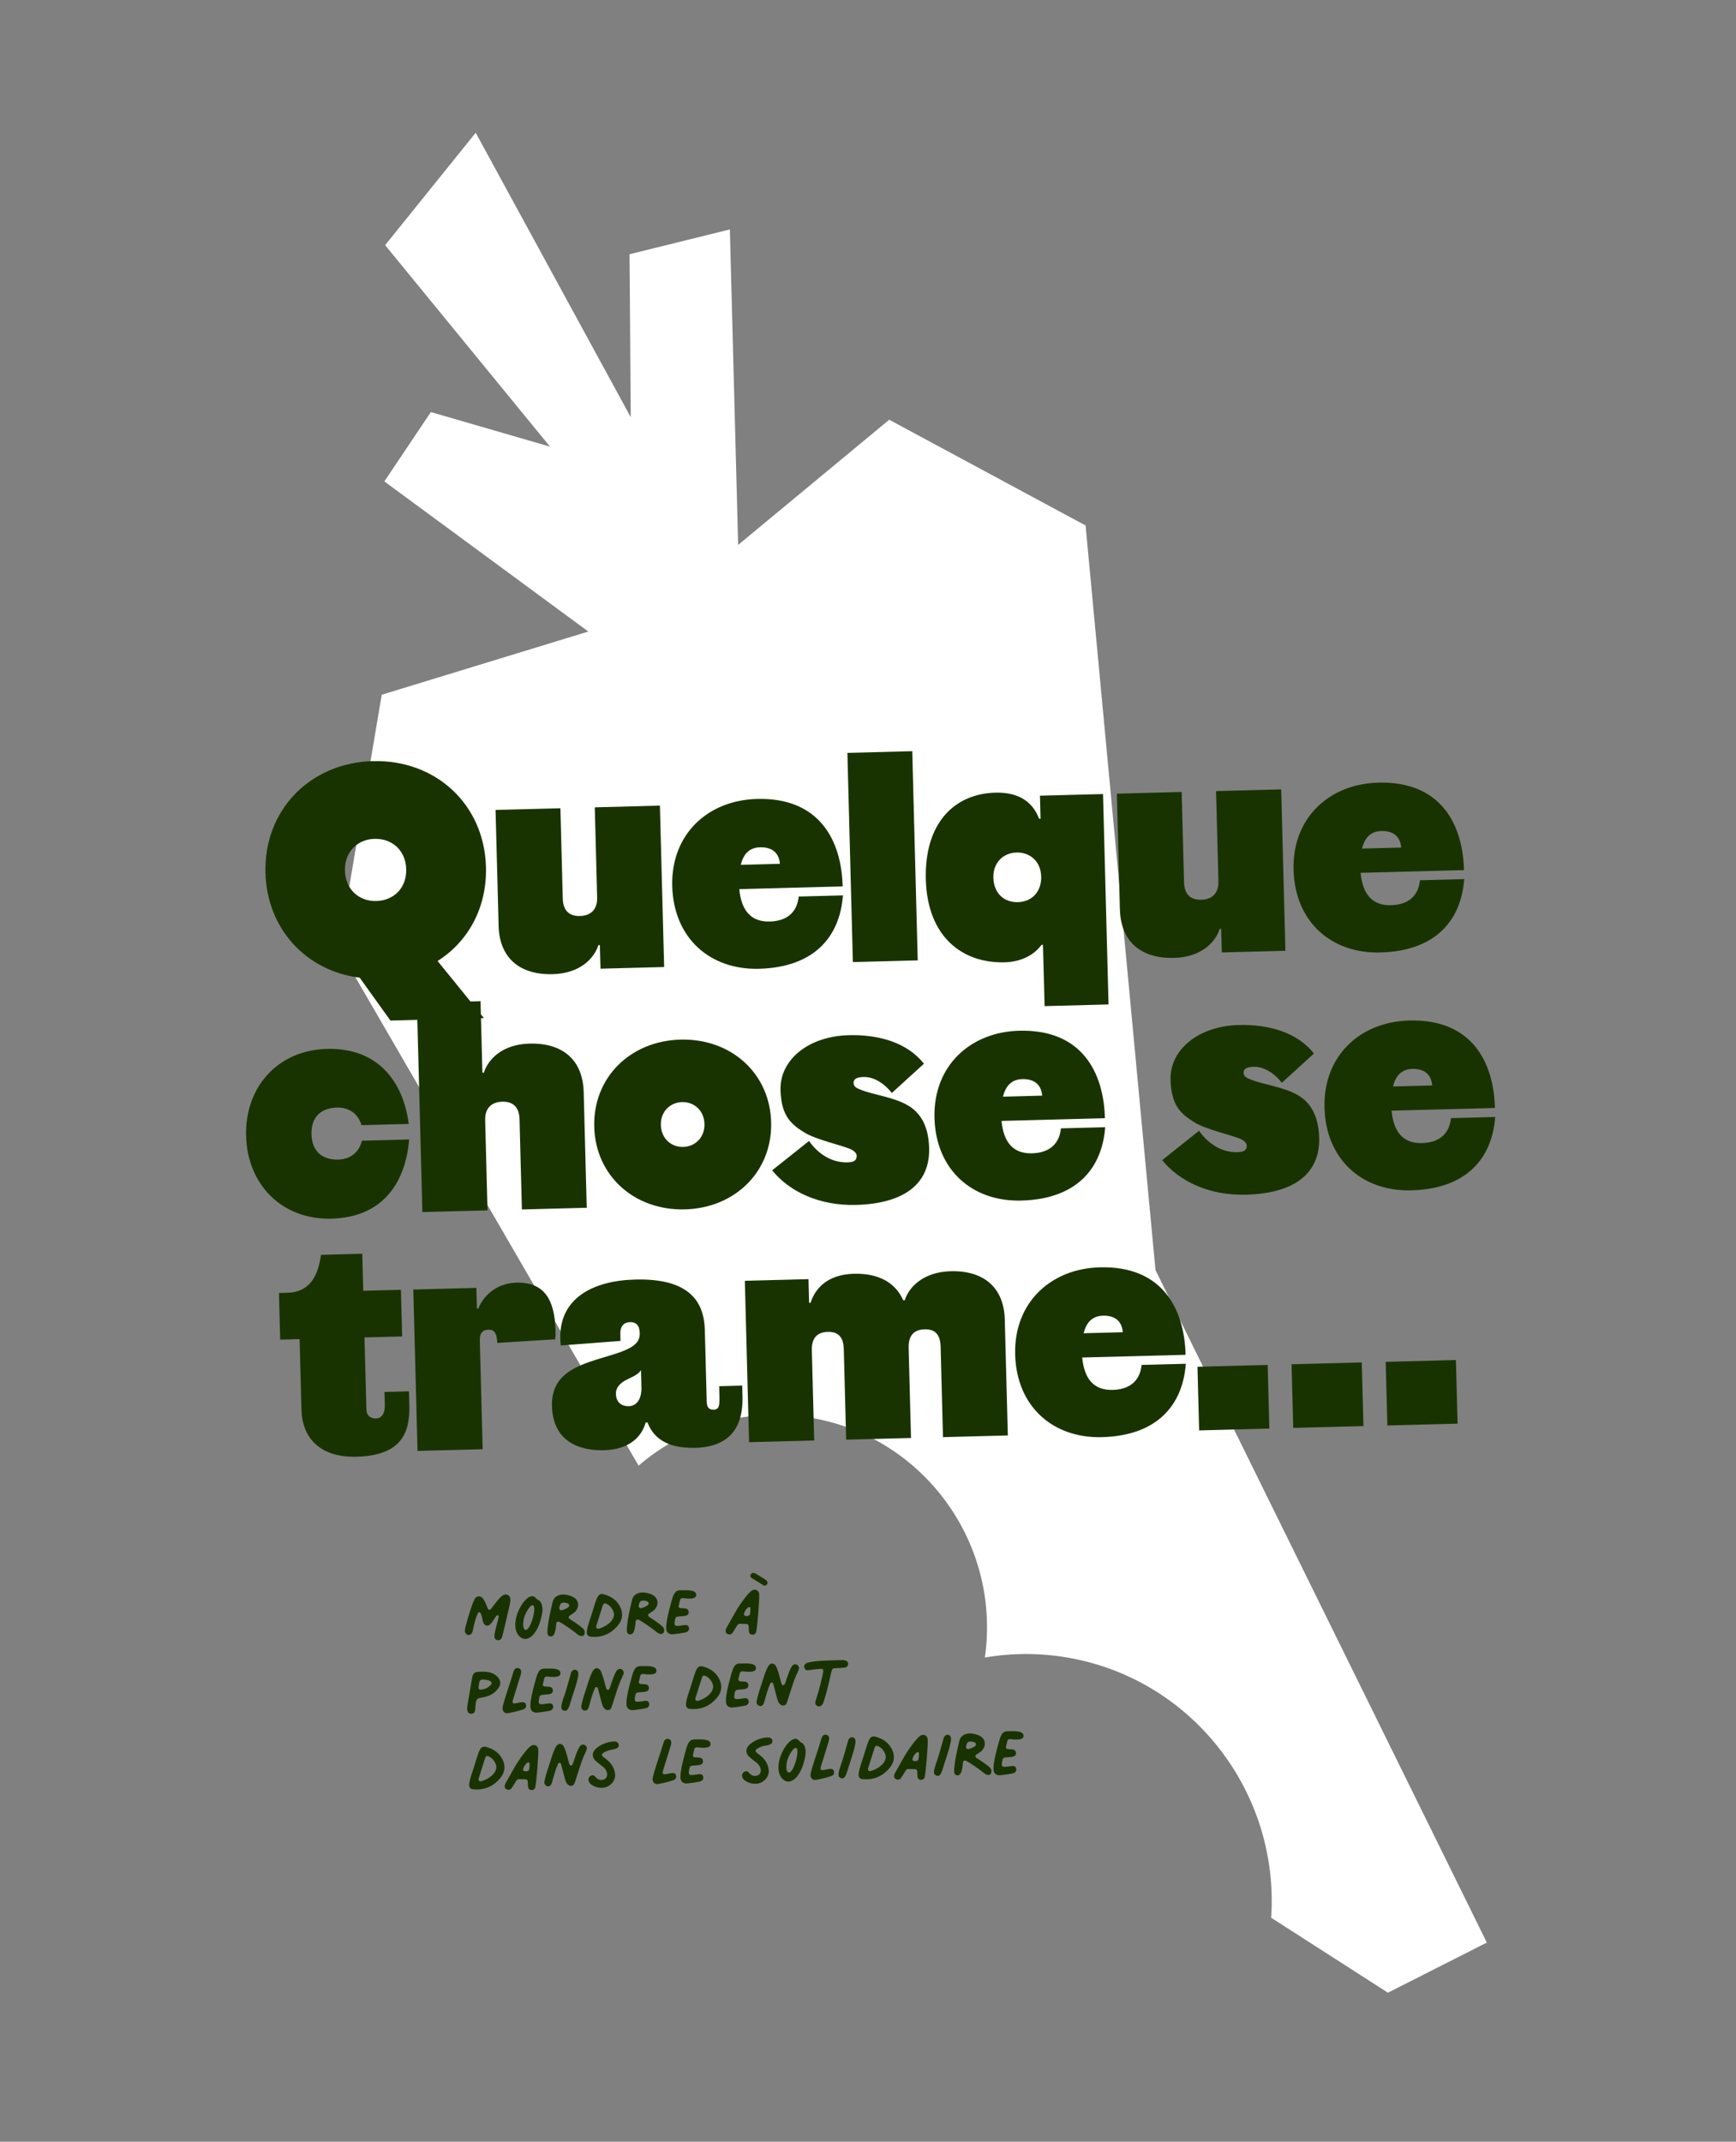
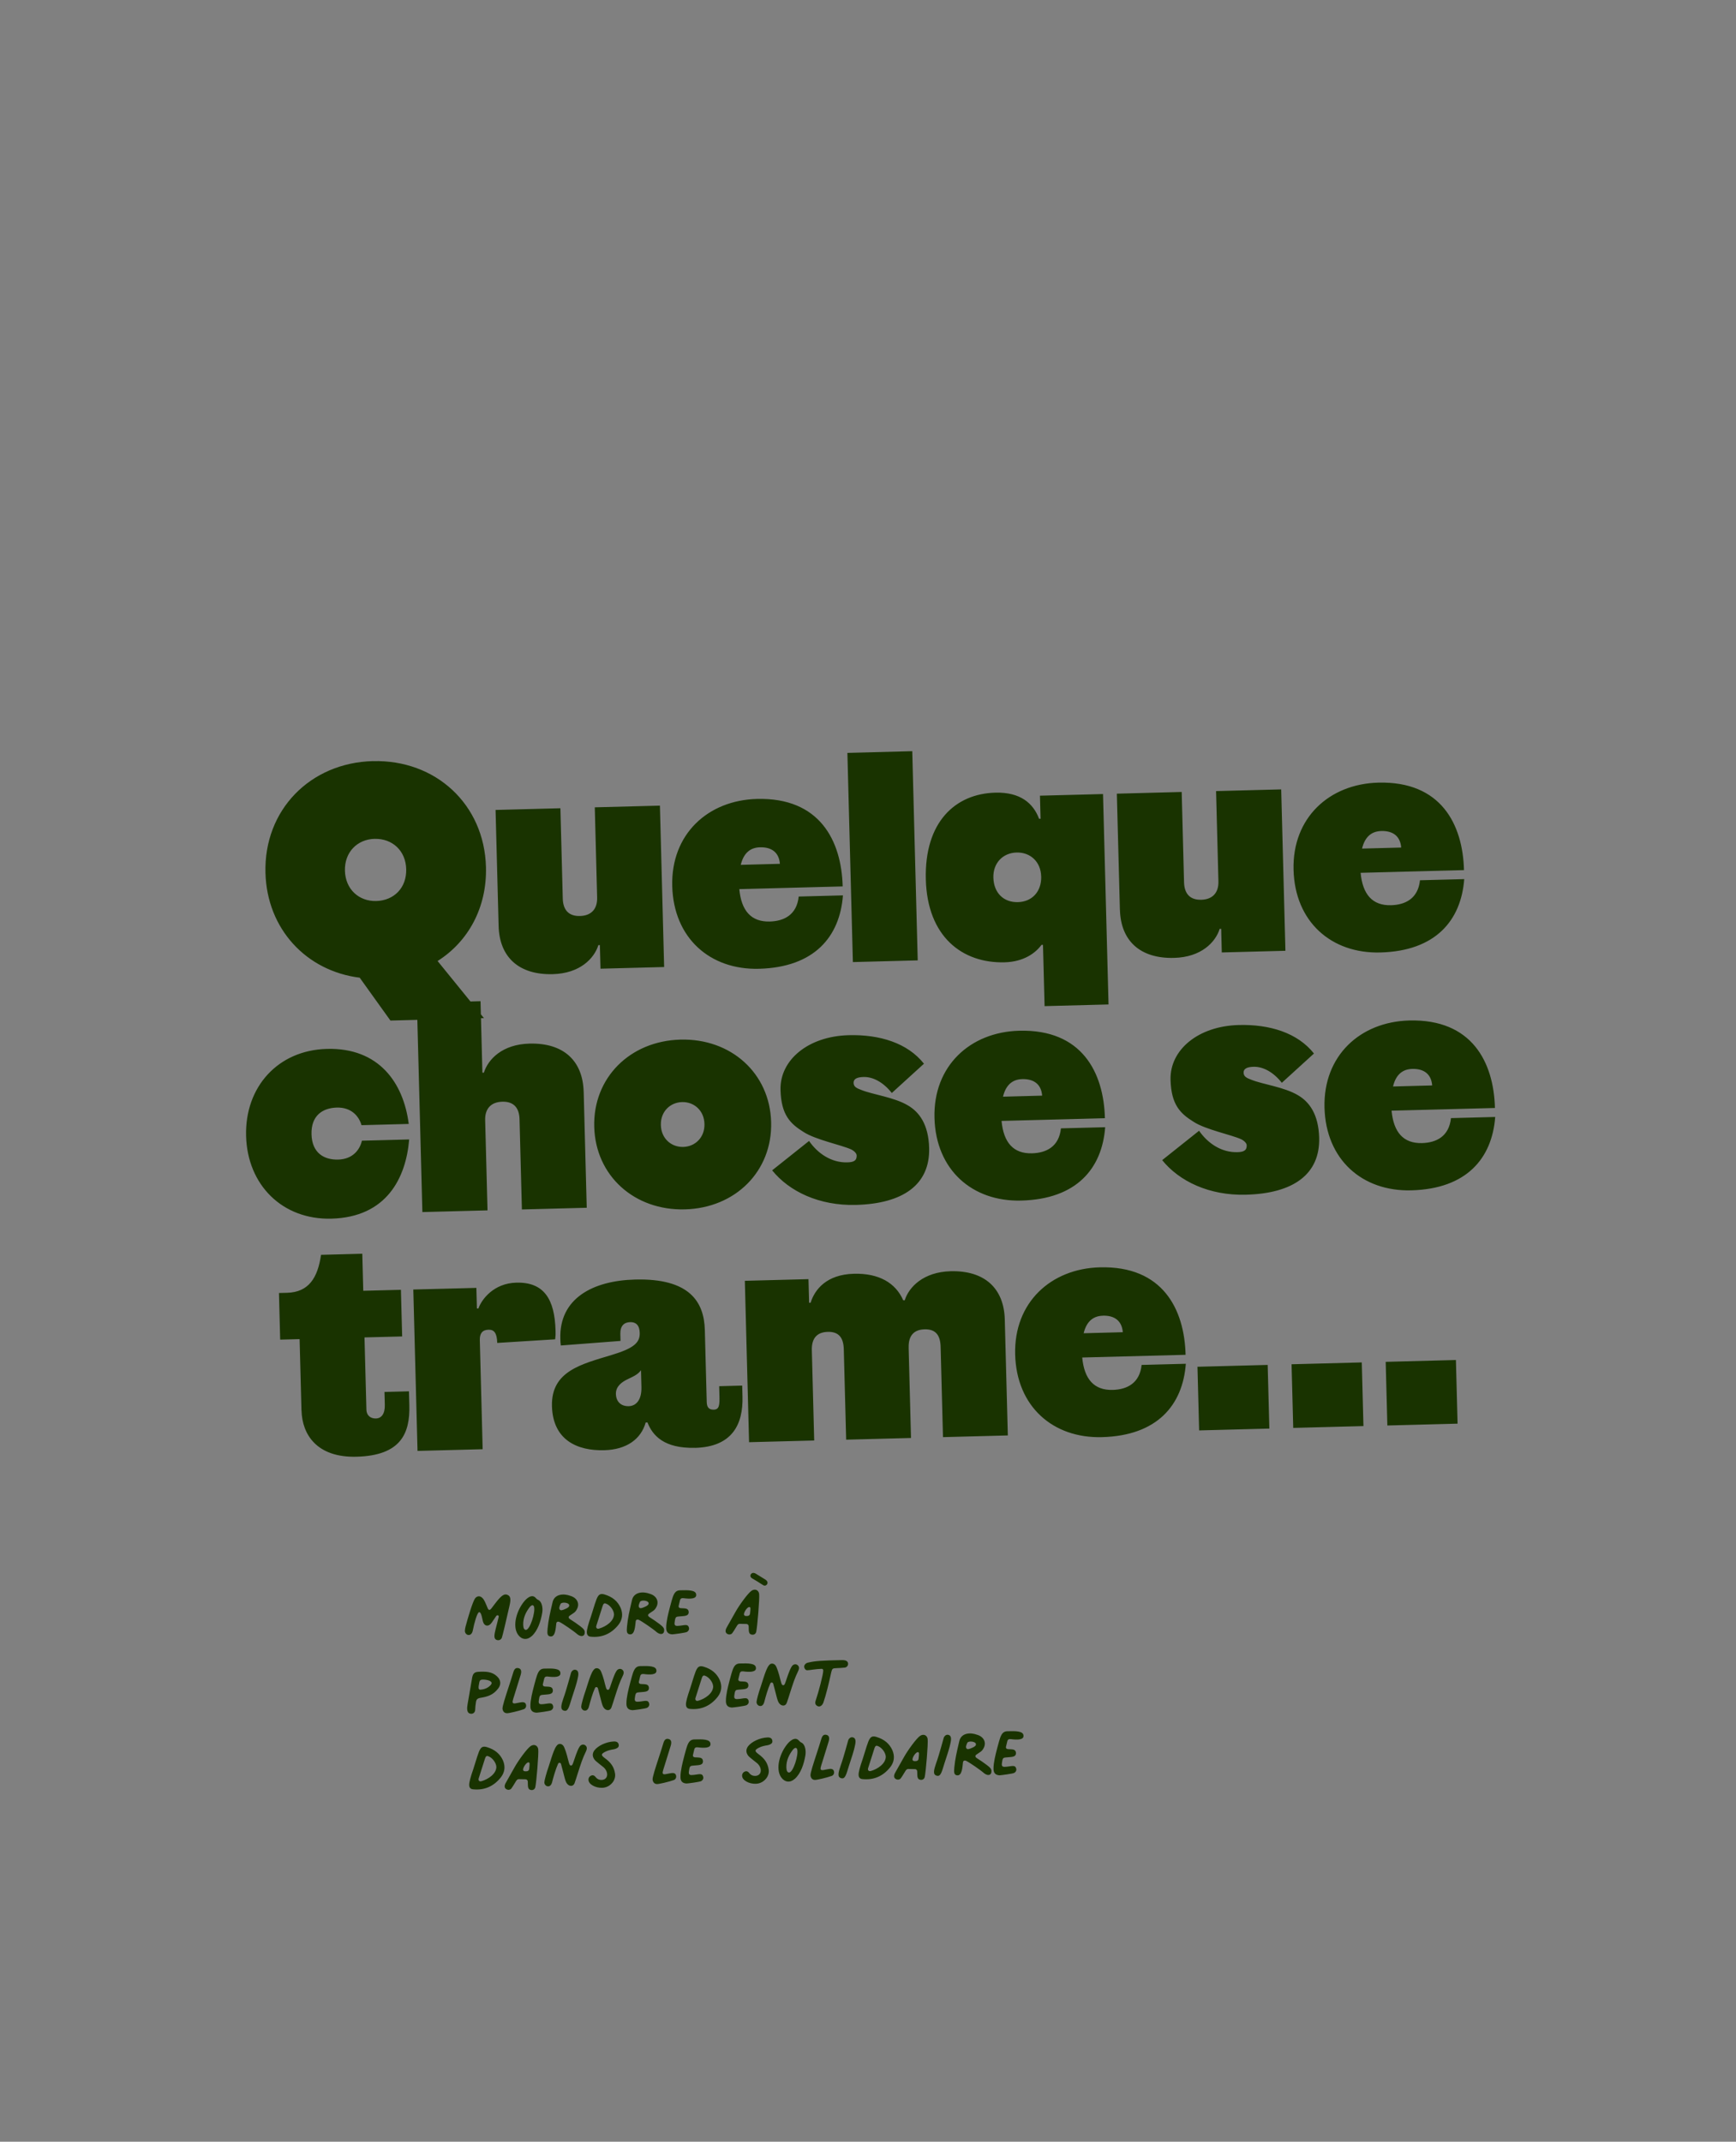
<svg xmlns="http://www.w3.org/2000/svg" version="1.1" viewBox="0 0 604 745">
  <rect x="0" y="0" width="604" height="745" fill="#808080" stroke="none" />
-   <path d="M402.03,441.82l-24.33-259.03-68.32-36.79-52.56,43.54-2.88-109.73-34.9,8.62.41,56.69-53.94-98.95-31.51,39.11,57.36,70.08-41.45-12.02-16.19,24.12,70.97,52.22-71.87,21.98-14.95,88.29,104.31,179.87c14.82-12.74,34.63-19.55,55.57-17.26,40.35,4.4,69.56,40.86,65.24,81.45-.1.86-.21,1.72-.33,2.56,9.82-1.68,20.08-1.68,30.44.32,42.87,8.26,72.09,47.46,69.17,90.19l40.63,26.08,34.41-17.44-115.27-233.89Z" fill="#fff" />
  <path d="M173.02,570.51c-.71-.17-.98-.6-1-1.38,0-1.26.73-3.42,1.49-6.7.13-.56-.54-.76-.86-.31-.36.49-1.6,2.48-1.93,2.75-.9.95-2.09.76-2.57-.49-.35-.77-.57-3.61-1.43-3.59-.7.02-1.78,4.04-2.2,6.28-.23,1.23-.88,1.8-1.73,1.64-.63-.17-1.1-.82-1.04-1.53.02-.48.12-.89.22-1.34.74-2.8,2.41-8.5,3.3-9.82.68-.91,1.75-1.01,2.55-.18.72.65,1.2,2.04,1.83,3.51.35.84.76.87,1.34.11l1.47-1.93c2.04-2.64,3.06-3.26,4.15-2.74,1.05.45,1.19,1.52.65,3.8-1.06,4.73-2.43,10.54-2.67,11.14-.32.64-.9.91-1.57.78ZM184.95,569.16c-1.59,1.45-3.49,1.2-4.72-.54-2.12-3.09-.41-8.65,2.36-11.83.5-.57,1.08-1.03,1.67-1.34.95-.39,1.55-.26,2.2.46.3.36.57.54.91.68,1.16.6,1.55,2.66,1.3,4.3-.51,3.12-1.61,6.41-3.71,8.28ZM182.89,566.95c1.49.22,3.5-6.27,2.9-8.11-.28-.7-.83-.53-1.4.07-1.4,1.78-2.42,3.84-2.35,6.28.03,1.04.27,1.7.86,1.75ZM191.55,569.24c-1.34-.11-1.11-1.41-1.03-2.71.29-3.01.79-5.2,1.76-9.3.67-2.68,3.69-3.06,6.24-2.09,2.35.72,3.29,2.8,2.12,4.76-.56,1.05-1.15,1.21-2.35,2.06-.62.42-.57.87.07,1.29,1.2.75,2.37,1.57,3.51,2.42,1.28.97,1.63,1.47,1.58,2.22,0,1.33-1.25,1.62-2.54.62-1.33-1.19-5.21-3.82-6.26-4.31-.56-.24-1.04-.05-1.1.51-.21,1.74-.32,4.67-1.99,4.53ZM194.75,559.87c.31.44.93.27,1.96-.2.88-.36,1.42-.78,1.33-1.33-.17-.96-2.66-1.15-3.01-.4-.42.94-.59,1.5-.28,1.93ZM205.51,569.32c-.89-.09-1.31-.6-1.34-1.52-.02-.85.45-2.71,1.45-5.55.31-1.01.89-2.8,1.33-4.26.89-2.65,1.3-3.99,3.39-3.35,2.76.82,4.58,2.36,5.6,4.67.87,2.09.62,4.05-.7,5.79-2.51,3.21-5.8,4.63-9.74,4.22ZM208.43,566.51c2.5-.73,5.15-2.61,5.2-4.95-.04-1.48-1.46-3.33-2.88-3.77-.56-.21-.85.13-1.09.88-.31.97-2.12,6.61-2.22,6.98-.09.71.32,1.03.98.86ZM219.18,568.52c-1.34-.11-1.11-1.42-1.03-2.71.29-3.01.79-5.2,1.76-9.3.67-2.68,3.69-3.06,6.24-2.09,2.35.71,3.29,2.8,2.12,4.76-.57,1.05-1.15,1.21-2.35,2.06-.62.42-.57.87.07,1.29,1.2.74,2.37,1.57,3.51,2.42,1.28.97,1.63,1.48,1.58,2.22,0,1.33-1.25,1.62-2.54.62-1.33-1.19-5.21-3.82-6.26-4.32-.56-.24-1.04-.05-1.1.51-.21,1.74-.32,4.67-1.99,4.53ZM222.38,559.15c.31.44.93.27,1.96-.2.88-.36,1.42-.78,1.33-1.33-.17-.96-2.66-1.15-3.01-.4-.42.94-.59,1.5-.28,1.93ZM233.88,568.51c-1.37-.08-2.05-.76-2.09-2.13-.03-1.26.19-2.48.42-3.71.29-1.53,1.54-6.26,1.88-7.16.62-1.76,1.34-2.37,2.79-2.33,2.48-.07,5.18-.1,5.33,1.41.3,1.7-2.33,1.62-4.37,1.34-.7-.06-1.11.07-1.27.81-.13.63-.3,1.19-.43,1.79-.14.45.1.81.62.87,1.59.11,2.66-.07,2.85,1.22.12,1.74-1.7,1.45-3.55,1.68-.74.06-.99.25-1.16.92-.1.45-.16.97-.22,1.45-.02.59.28.92.95.9,2.33-.06,3.71-.99,4.09.71.12.51-.16,1.08-.7,1.39-.58.31-4.64.82-5.12.84ZM266.1,551.56c-.15,0-.3-.03-.45-.1l-.94-.57c-.3-.18-.64-.43-.98-.64l-2.03-1.21c-.34-.21-.57-.47-.61-.8-.04-.29.06-.56.31-.82.22-.23.51-.31.81-.28.26.03.48.1.71.24l3.35,2.06c.3.18.49.39.65.65.23.36.13.85-.15,1.15-.18.19-.4.31-.66.31ZM261.67,568.63c-1.26-.15-1.14-1.23-1.18-2.82.02-.48-.28-.88-.76-.91l-2.37-.05c-.41.01-.66.2-.94.65-.67,1.13-1.53,2.52-1.82,2.79-.47.34-1.1.36-1.59.04-.71-.43-.77-1.24-.06-2.41l2.97-5.26c1.24-2.22,4.31-6.52,5.62-7.36,1.16-.73,2.36-.21,2.58,1.08.22,1.51-.65,11.79-1.02,13.28-.17.67-.75,1.06-1.42.96ZM259.98,562.12c.52-.01.92-.28.98-.84.21-1.86.2-2.15-.13-2.25-.75-.31-2.31,2.1-1.93,2.75.16.33.45.36,1.08.34ZM163.63,596.09c-1.38-.26-1.16-2.08-.91-3.49l1.58-9.15c.3-1.38.84-1.84,2.17-1.91,2.62-.14,4.74-.05,6.41,1.54,1.4,1.26,1.55,2.85.44,4.28-1.72,2.23-3.59,2.83-6.43,3.28-.74.17-1.1.51-1.26,1.22-.19,1.15-.28,2.04-.3,2.86-.01.96-.77,1.58-1.7,1.38ZM167.29,587.74c1.4-.11,2.57-.66,3.44-1.61,1.04-1.18-.68-1.83-2.57-1.89-.92-.01-1.25.18-1.41,1.07-.33,1.64-.45,2.6.54,2.43ZM176.43,595.94c-.89-.01-1.42-.52-1.59-1.47-.13-.81,1-4.17,2.2-7.87.51-1.57,1.03-3.14,1.51-4.74.37-1.34.91-1.8,1.81-1.6.93.2,1.21,1.01.77,2.42-.82,2.69-1.64,5.34-2.15,6.94-.58,1.83-.89,2.61-.37,2.86.26.14.85.05,2.14-.24,1.14-.25,2.1-.24,2.28.83.13.66-.23,1.3-.85,1.5-1.69.6-5.07,1.39-5.74,1.37ZM186.63,595.75c-1.37-.07-2.06-.76-2.09-2.13-.03-1.26.19-2.48.42-3.71.29-1.52,1.54-6.26,1.89-7.16.62-1.76,1.34-2.37,2.79-2.33,2.48-.07,5.18-.1,5.33,1.42.3,1.7-2.33,1.62-4.37,1.34-.7-.05-1.11.07-1.27.81-.13.63-.3,1.19-.44,1.79-.14.45.1.81.62.87,1.59.11,2.66-.07,2.84,1.22.12,1.74-1.7,1.45-3.55,1.68-.74.06-.99.25-1.16.92-.1.45-.16.97-.22,1.45-.02.59.28.92.95.9,2.33-.06,3.71-.99,4.09.71.12.52-.16,1.08-.7,1.39-.58.31-4.64.83-5.12.84ZM195.98,590.88c1.21-3.33,2.45-8.28,2.72-9.07.31-.71.93-1.1,1.53-.97.89.16,1.17.97.88,2.46-.49,2.57-1.39,4.92-2.17,7.42-.92,2.91-1.28,4.77-2.7,4.33-1.6-.37-.8-2.46-.26-4.18ZM203.29,595.02c-.6-.13-1.05-.68-1.07-1.38-.01-.52.76-3.42,1.49-5.44,1.27-3.88,2.27-7.87,3.79-7.91.48-.05.93.16,1.27.56.53.61,1.3,3.15,1.68,4.8l.37,1.36c.2.55.32.81.72.8.48-.01.65-.76,1.16-2.25.69-2.05,1.45-4.11,2.13-4.72.25-.19.51-.31.88-.32.56-.02,1.31.48,1.29,1.34,0,.26-.1.56-.24.89-1.33,2.77-1.71,4.04-3.04,8.18-.27.86-.58,1.87-.99,3.02-.21.56-.64.91-1.16.92-.52.01-1.04-.23-1.46-.78-.69-.91-.79-2.09-2.1-6.87-.2-.48-.79-.5-1-.05-.84,1.84-1.62,4.6-2.09,6.42-.27,1.04-.85,1.58-1.63,1.41ZM220.04,594.88c-1.37-.07-2.06-.76-2.09-2.13-.03-1.26.19-2.48.42-3.71.29-1.52,1.54-6.26,1.88-7.16.62-1.76,1.35-2.37,2.79-2.33,2.48-.06,5.18-.1,5.33,1.42.3,1.7-2.33,1.62-4.37,1.34-.7-.05-1.11.07-1.27.81-.13.63-.3,1.19-.43,1.79-.14.45.1.81.62.87,1.59.11,2.66-.07,2.85,1.22.12,1.74-1.7,1.45-3.55,1.68-.74.06-.99.25-1.16.92-.1.45-.16.97-.22,1.45-.02.59.28.92.95.9,2.33-.06,3.71-.99,4.09.71.12.52-.16,1.08-.7,1.39-.58.31-4.64.83-5.12.84ZM240,594.43c-.89-.09-1.31-.59-1.34-1.52-.02-.85.45-2.71,1.45-5.55.31-1.01.89-2.8,1.33-4.25.89-2.65,1.3-3.99,3.39-3.35,2.76.82,4.58,2.36,5.6,4.66.87,2.09.62,4.05-.7,5.79-2.51,3.21-5.8,4.63-9.73,4.22ZM242.93,591.61c2.5-.73,5.15-2.61,5.2-4.95-.04-1.48-1.46-3.33-2.88-3.77-.56-.21-.85.13-1.09.88-.31.97-2.12,6.61-2.22,6.98-.09.71.32,1.03.99.86ZM254.65,593.97c-1.37-.07-2.06-.76-2.09-2.13-.03-1.26.19-2.48.42-3.71.29-1.53,1.54-6.26,1.89-7.16.62-1.76,1.34-2.37,2.79-2.33,2.48-.07,5.18-.1,5.33,1.41.3,1.7-2.33,1.62-4.37,1.34-.71-.05-1.11.07-1.27.81-.13.63-.3,1.19-.43,1.79-.14.45.1.81.62.87,1.59.11,2.66-.07,2.84,1.22.12,1.74-1.7,1.45-3.55,1.68-.74.06-.99.25-1.16.92-.1.45-.16.97-.22,1.45-.02.59.28.92.95.9,2.33-.06,3.71-.99,4.09.71.12.52-.16,1.08-.7,1.39-.58.31-4.64.83-5.12.84ZM264.29,593.42c-.6-.13-1.05-.68-1.07-1.38-.01-.52.76-3.43,1.49-5.44,1.27-3.88,2.27-7.87,3.79-7.91.48-.05.93.16,1.27.56.53.61,1.3,3.15,1.68,4.8l.37,1.36c.2.55.32.81.72.8.48-.01.65-.76,1.16-2.25.69-2.05,1.45-4.11,2.13-4.72.25-.19.51-.31.88-.32.55-.01,1.31.48,1.29,1.34,0,.26-.1.56-.24.89-1.33,2.77-1.71,4.04-3.04,8.19-.27.86-.58,1.87-.99,3.02-.21.56-.64.91-1.16.92-.52.01-1.04-.23-1.46-.78-.69-.91-.79-2.09-2.1-6.87-.2-.48-.79-.5-1-.05-.84,1.84-1.62,4.59-2.09,6.42-.27,1.04-.85,1.58-1.63,1.41ZM284.42,593.45c-.79-.39-.95-1.05-.54-2.17.86-2.47,2.58-8.95,2.55-10.17,0-.33-.16-.62-.57-.61-2,.05-4.1.48-4.98.5-.44.01-.82-.27-1.02-.9-.28-.73.37-1.6,1.32-1.77,2.58-.59,4.5-.71,11.71-.86,1.44-.04,2.16.39,2.18,1.28.02.63-.45,1.23-1.15,1.32-.89.1-2.1.17-2.84.19-1.44.04-1.55.15-1.89,1.53-.79,3.65-1.76,7.71-2.72,10.47-.42,1.08-1.25,1.59-2.04,1.2ZM164.57,622.41c-.89-.09-1.31-.59-1.33-1.52-.02-.85.45-2.71,1.45-5.55.31-1.01.89-2.8,1.33-4.25.89-2.65,1.3-3.99,3.39-3.35,2.76.82,4.58,2.36,5.6,4.66.87,2.09.62,4.05-.7,5.79-2.51,3.21-5.8,4.63-9.74,4.22ZM167.5,619.6c2.5-.73,5.15-2.61,5.2-4.95-.04-1.48-1.46-3.33-2.88-3.77-.56-.21-.85.13-1.09.88-.31.97-2.12,6.61-2.22,6.98-.09.71.32,1.03.99.86ZM184.82,622.66c-1.26-.15-1.14-1.23-1.18-2.82.02-.48-.28-.88-.76-.91l-2.37-.05c-.41.01-.66.2-.95.65-.67,1.13-1.53,2.52-1.82,2.79-.47.35-1.1.36-1.59.04-.71-.43-.77-1.24-.06-2.4l2.97-5.26c1.24-2.22,4.31-6.52,5.62-7.36,1.17-.73,2.36-.21,2.58,1.08.22,1.51-.65,11.79-1.02,13.28-.17.67-.75,1.06-1.42.96ZM183.14,616.15c.52-.01.92-.28.98-.84.21-1.86.2-2.15-.13-2.25-.75-.31-2.31,2.1-1.93,2.75.16.33.45.36,1.08.34ZM190.46,621.36c-.6-.13-1.05-.68-1.07-1.38-.01-.52.76-3.42,1.49-5.44,1.27-3.88,2.27-7.87,3.79-7.91.48-.05.93.16,1.27.56.53.61,1.3,3.15,1.68,4.8l.37,1.36c.2.55.32.81.72.79.48-.01.65-.76,1.16-2.25.69-2.05,1.45-4.11,2.13-4.72.25-.19.51-.31.88-.32.56-.01,1.31.48,1.29,1.34,0,.26-.1.56-.24.9-1.33,2.77-1.71,4.04-3.04,8.18-.27.86-.58,1.87-.99,3.02-.21.56-.64.9-1.16.92-.52.01-1.04-.23-1.46-.78-.69-.91-.79-2.09-2.1-6.87-.2-.48-.79-.5-1-.05-.84,1.84-1.62,4.59-2.09,6.42-.27,1.04-.85,1.58-1.63,1.41ZM210.44,621.77c-2.24.5-5.12-.61-5.61-2.18-.24-.73.03-1.52.69-1.87.62-.35,1.18-.22,1.68.4.58.76,1.36,1.11,2.36,1.01,2.03-.24,2.26-2.65.52-4.31-.83-.72-2.79-2.11-3.26-2.77-.77-1.09-.76-2.09-.05-3.14,1.29-1.7,4.18-3.03,6.8-3.14,1-.03,1.56.33,1.69,1.07.17.81-.3,1.3-1.59,1.63-1.03.17-2.06.35-3.05.86-1.57.82-1.56,1.19-.24,2.19,2.26,1.61,3.3,3.24,3.62,5.49.28,2.14-1.33,4.25-3.58,4.76ZM228.65,620.59c-.89-.01-1.42-.52-1.59-1.48-.13-.81,1-4.17,2.2-7.87.51-1.57,1.03-3.14,1.5-4.74.37-1.34.91-1.8,1.81-1.6.93.2,1.21,1,.77,2.42-.82,2.69-1.64,5.34-2.15,6.94-.58,1.83-.89,2.61-.37,2.86.26.14.85.05,2.14-.24,1.14-.25,2.1-.24,2.28.83.13.66-.23,1.3-.85,1.5-1.69.6-5.07,1.39-5.74,1.37ZM238.85,620.39c-1.37-.08-2.06-.76-2.09-2.13-.03-1.26.19-2.48.42-3.71.29-1.53,1.54-6.26,1.88-7.16.62-1.76,1.35-2.37,2.79-2.33,2.48-.07,5.18-.1,5.33,1.41.3,1.69-2.33,1.61-4.37,1.34-.71-.06-1.11.07-1.27.81-.13.63-.3,1.19-.43,1.79-.14.45.1.81.62.87,1.59.11,2.66-.07,2.85,1.22.12,1.74-1.7,1.45-3.55,1.68-.74.06-.99.25-1.16.92-.1.45-.16.97-.22,1.45-.02.59.28.92.95.9,2.33-.06,3.71-.99,4.09.71.12.52-.16,1.08-.7,1.39-.58.31-4.64.83-5.12.84ZM263.89,620.37c-2.24.5-5.12-.61-5.61-2.18-.24-.73.04-1.52.69-1.87.62-.35,1.18-.22,1.68.4.58.76,1.36,1.11,2.36,1.01,2.03-.24,2.26-2.65.52-4.31-.83-.72-2.79-2.11-3.26-2.76-.77-1.09-.76-2.09-.05-3.15,1.29-1.7,4.18-3.03,6.8-3.14,1-.03,1.56.33,1.69,1.07.17.81-.3,1.3-1.59,1.63-1.03.17-2.06.35-3.05.86-1.57.82-1.56,1.19-.24,2.19,2.26,1.61,3.3,3.24,3.62,5.49.28,2.14-1.33,4.25-3.58,4.76ZM276.5,618.78c-1.59,1.45-3.48,1.2-4.71-.54-2.12-3.09-.41-8.65,2.36-11.83.5-.57,1.08-1.03,1.67-1.34.95-.4,1.55-.26,2.2.46.31.36.57.54.91.68,1.16.6,1.55,2.66,1.3,4.3-.51,3.12-1.61,6.41-3.71,8.28ZM274.45,616.57c1.49.22,3.5-6.27,2.9-8.11-.28-.7-.83-.53-1.4.07-1.4,1.78-2.42,3.84-2.35,6.28.03,1.03.27,1.7.86,1.75ZM283.59,619.15c-.89-.01-1.42-.52-1.59-1.48-.13-.81,1-4.17,2.2-7.87.51-1.57,1.03-3.14,1.5-4.74.37-1.34.92-1.8,1.81-1.6.93.2,1.21,1.01.77,2.42-.82,2.69-1.64,5.33-2.15,6.94-.58,1.83-.89,2.61-.37,2.86.26.14.85.05,2.14-.24,1.14-.25,2.1-.24,2.28.83.13.66-.23,1.3-.85,1.5-1.69.6-5.07,1.39-5.74,1.37ZM292.42,614.36c1.21-3.33,2.45-8.28,2.72-9.07.31-.71.93-1.1,1.53-.96.89.16,1.17.97.88,2.46-.49,2.57-1.39,4.92-2.17,7.42-.92,2.91-1.28,4.77-2.7,4.33-1.6-.36-.8-2.46-.26-4.17ZM300.06,618.86c-.89-.09-1.31-.6-1.33-1.52-.02-.85.45-2.71,1.45-5.55.31-1.01.89-2.8,1.33-4.26.89-2.65,1.3-3.99,3.39-3.35,2.76.82,4.58,2.36,5.6,4.67.87,2.09.62,4.05-.7,5.79-2.51,3.21-5.8,4.63-9.74,4.22ZM302.99,616.05c2.5-.73,5.15-2.61,5.2-4.95-.04-1.48-1.46-3.33-2.88-3.78-.56-.21-.85.13-1.09.88-.31.97-2.12,6.61-2.22,6.98-.09.71.32,1.03.98.86ZM320.31,619.11c-1.26-.15-1.14-1.23-1.18-2.82.02-.48-.28-.88-.76-.9l-2.37-.05c-.41.01-.66.2-.95.65-.67,1.13-1.53,2.52-1.82,2.79-.47.34-1.1.36-1.59.04-.71-.43-.77-1.24-.06-2.41l2.97-5.26c1.24-2.22,4.31-6.52,5.62-7.36,1.17-.73,2.36-.21,2.58,1.08.23,1.51-.65,11.79-1.02,13.28-.17.67-.75,1.06-1.42.96ZM318.62,612.6c.52-.01.92-.28.98-.84.21-1.86.2-2.15-.13-2.25-.75-.31-2.31,2.1-1.93,2.75.16.33.45.36,1.08.34ZM325.65,613.49c1.21-3.32,2.45-8.28,2.72-9.07.32-.71.93-1.1,1.53-.96.89.16,1.17.97.88,2.46-.49,2.57-1.39,4.92-2.17,7.42-.92,2.91-1.28,4.77-2.7,4.33-1.6-.36-.81-2.46-.26-4.18ZM333.06,617.56c-1.33-.11-1.11-1.42-1.03-2.71.29-3.01.79-5.2,1.76-9.3.67-2.68,3.69-3.06,6.24-2.09,2.35.72,3.29,2.8,2.12,4.76-.57,1.05-1.15,1.21-2.35,2.06-.62.42-.57.87.07,1.29,1.2.74,2.37,1.57,3.51,2.42,1.28.96,1.63,1.47,1.57,2.22,0,1.33-1.25,1.62-2.54.62-1.33-1.19-5.21-3.82-6.26-4.32-.56-.24-1.04-.05-1.1.51-.21,1.74-.32,4.67-1.99,4.53ZM336.26,608.18c.31.44.93.27,1.96-.2.88-.36,1.42-.78,1.33-1.33-.17-.96-2.66-1.15-3.01-.4-.42.94-.59,1.5-.28,1.93ZM347.76,617.54c-1.37-.08-2.05-.76-2.09-2.13-.03-1.26.19-2.48.42-3.71.29-1.53,1.54-6.26,1.88-7.16.62-1.76,1.35-2.37,2.79-2.33,2.48-.07,5.18-.1,5.33,1.41.3,1.7-2.33,1.61-4.37,1.34-.7-.06-1.11.07-1.27.81-.13.63-.3,1.19-.43,1.79-.14.45.1.81.61.87,1.59.11,2.66-.07,2.85,1.22.12,1.74-1.7,1.45-3.55,1.68-.74.06-.99.25-1.16.92-.1.45-.16.97-.22,1.45-.02.59.28.92.95.9,2.33-.06,3.71-.98,4.09.71.12.52-.16,1.08-.7,1.39-.58.31-4.64.82-5.12.84Z" fill="#193300" />
  <path d="M129.73,264.76c21.83-.57,38.78,15.01,39.35,36.84.37,14.14-6.19,25.96-16.83,32.69l16.13,19.86-32.54.85-10.69-14.91c-18.58-2.32-32.28-16.94-32.79-36.49-.57-21.83,15.54-38.27,37.37-38.85ZM130.33,291.79c-6.03.16-10.49,4.64-10.32,11.09.17,6.45,4.86,10.69,10.89,10.54,6.13-.16,10.6-4.54,10.43-11.09-.17-6.45-4.86-10.69-10.99-10.53ZM173.48,322.08l-1.06-40.34,22.56-.59.82,31.4c.1,3.95,2.04,6.19,5.99,6.08,3.95-.1,6.07-2.45,5.97-6.4l-.82-31.4,22.66-.59,1.47,56.14-22.14.58-.22-8.21h-.52c-1.44,4.63-6.4,9.86-15.86,10.11-11.85.31-18.57-5.96-18.85-16.78ZM277.89,311.86l15.39-.4c-1.08,14.39-9.96,25.02-29.19,25.53-17.05.45-29.72-10.67-30.2-28.76-.47-18.09,12.43-29.87,29.48-30.32,21.83-.57,29.41,14.52,29.82,30.43l-35.97.94c.72,7.57,4.15,11.44,10.6,11.27,4.99-.13,9.41-2.33,10.07-8.69ZM264.44,294.73c-3.22.08-5.67,1.81-6.71,6.11l13.62-.36c-.31-3.94-2.86-5.85-6.91-5.75ZM294.84,261.89l22.56-.59,1.9,72.77-22.56.59-1.91-72.77ZM349.51,334.74c-14.66.38-26.86-8.87-27.39-28.83-.52-19.96,10.25-29.82,24.18-30.18,8.73-.23,13.2,3.71,15.22,9.07h.52s-.21-8.02-.21-8.02l21.94-.57,1.92,73.19-22.25.58-.56-21.31h-.52c-2.01,2.77-6.09,5.9-12.85,6.07ZM362.25,304.86c-.13-5.09-3.76-8.43-8.54-8.31-4.78.12-8.23,3.65-8.09,8.74.14,5.3,3.56,8.65,8.55,8.52,4.89-.13,8.23-3.65,8.09-8.95ZM389.64,316.42l-1.06-40.34,22.56-.59.82,31.4c.1,3.95,2.03,6.19,5.99,6.09,3.95-.1,6.07-2.45,5.97-6.4l-.82-31.4,22.66-.59,1.47,56.14-22.14.58-.21-8.21h-.52c-1.44,4.63-6.4,9.86-15.86,10.1-11.85.31-18.57-5.96-18.85-16.78ZM494.05,306.2l15.39-.4c-1.08,14.38-9.96,25.02-29.19,25.52-17.05.45-29.72-10.67-30.19-28.76-.47-18.09,12.43-29.87,29.48-30.32,21.83-.57,29.41,14.52,29.82,30.43l-35.97.94c.72,7.58,4.15,11.44,10.59,11.27,4.99-.13,9.41-2.33,10.07-8.69ZM480.6,289.07c-3.22.08-5.67,1.81-6.71,6.11l13.62-.36c-.31-3.95-2.86-5.86-6.91-5.75ZM125.93,396.79l16.43-.43c-1.11,13.35-7.82,27.05-27.06,27.55-17.05.45-29.23-11.72-29.68-28.77-.45-17.05,11.08-29.84,28.13-30.28,18.09-.47,26.63,11.79,28.46,26.1l-16.43.43c-.92-3.2-3.6-6.25-8.59-6.12-4.89.13-8.98,2.73-8.81,9.28.17,6.55,4.4,8.94,9.28,8.81,4.99-.13,7.51-3.32,8.26-6.56ZM203.08,379.78l1.06,40.34-22.56.59-.82-31.4c-.1-3.95-2.04-6.19-5.99-6.08-3.95.1-6.07,2.45-5.97,6.4l.82,31.4-22.66.59-1.91-72.77,22.14-.58.65,24.85h.52c1.44-4.63,6.4-9.86,15.86-10.1,11.85-.31,18.57,5.96,18.85,16.78ZM206.75,391.96c-.45-17.05,12.43-29.87,30-30.33,17.57-.46,31.1,11.67,31.55,28.72.45,17.05-12.43,29.87-30,30.33-17.57.46-31.1-11.67-31.55-28.72ZM229.93,391.36c.12,4.68,3.63,7.71,7.79,7.6,4.16-.11,7.51-3.32,7.38-8-.12-4.68-3.63-7.71-7.79-7.6-4.16.11-7.51,3.32-7.38,8ZM321.46,370.02l-11.18,10.18c-2.8-3.57-6.39-5.66-9.82-5.57-2.39.06-3.52.72-3.48,2.07.04,1.35,1.09,1.84,2.66,2.43,4.1,1.66,11.41,2.51,16.27,5.4,3.91,2.29,7.14,6.57,7.36,14.79.33,12.68-8.96,19.38-25.49,19.81-12.79.33-23.22-4.7-29.13-12.03l12.84-10.22c3.03,4.39,7.79,7.6,13.3,7.45,2.08-.05,3.32-.5,3.27-2.38-.02-.73-.77-1.54-1.93-2.13-3.47-1.57-12.26-3.32-16.49-6.02-4.65-2.89-7.85-5.93-8.08-14.67-.27-10.4,9.6-18.67,23.74-19.04,10.71-.28,20.46,2.69,26.17,9.93ZM369.13,392.5l15.39-.4c-1.08,14.39-9.96,25.02-29.19,25.52-17.05.45-29.72-10.67-30.2-28.76-.47-18.09,12.43-29.87,29.48-30.32,21.83-.57,29.41,14.52,29.82,30.43l-35.97.94c.72,7.58,4.15,11.44,10.6,11.27,4.99-.13,9.41-2.33,10.07-8.69ZM355.68,375.37c-3.22.08-5.67,1.81-6.71,6.11l13.62-.36c-.31-3.95-2.86-5.85-6.91-5.75ZM457.16,366.47l-11.18,10.18c-2.8-3.57-6.39-5.66-9.82-5.57-2.39.06-3.52.72-3.48,2.07.04,1.35,1.09,1.84,2.66,2.43,4.1,1.66,11.41,2.51,16.27,5.4,3.91,2.29,7.14,6.58,7.36,14.79.33,12.68-8.96,19.38-25.49,19.81-12.79.34-23.22-4.7-29.13-12.03l12.84-10.22c3.03,4.39,7.79,7.6,13.3,7.45,2.08-.05,3.32-.5,3.27-2.37-.02-.73-.77-1.54-1.93-2.13-3.47-1.57-12.26-3.32-16.49-6.02-4.65-2.89-7.85-5.93-8.08-14.67-.27-10.4,9.6-18.67,23.74-19.04,10.71-.28,20.46,2.69,26.17,9.93ZM504.83,388.94l15.39-.4c-1.08,14.39-9.96,25.02-29.19,25.52-17.05.45-29.72-10.67-30.2-28.76-.47-18.09,12.43-29.87,29.48-30.32,21.83-.57,29.41,14.52,29.82,30.43l-35.97.94c.72,7.57,4.15,11.44,10.6,11.27,4.99-.13,9.41-2.33,10.07-8.69ZM491.38,371.82c-3.22.08-5.68,1.81-6.71,6.11l13.62-.36c-.31-3.94-2.86-5.85-6.91-5.75ZM104.89,490.66l-.65-24.85-6.76.18-.42-16.22,2.81-.07c7.59-.2,10.68-5.27,11.83-13.21l14.35-.38.34,12.89,13.1-.34.43,16.22-13.1.34.66,25.06c.06,2.29,1.64,3.18,3.31,3.14,1.87-.05,3.18-1.54,3.1-4.76l-.12-4.47,8.52-.22.13,4.89c.25,9.67-2.87,17.45-18.36,17.86-13.83.36-18.93-7.72-19.15-16.04ZM193.15,465.88l-20.15,1.26c-.09-3.43-1.06-4.65-3.03-4.6-2.18.06-3.09,1.33-3.03,3.62l.99,37.95-22.66.59-1.47-56.14,21.94-.57.19,7.17h.52c1.16-3.27,5.39-8.79,13.19-8.99,9.67-.25,13.36,5.79,13.65,16.7.03,1.25.04,1.66-.13,3.02ZM241.83,503.62c-10.81.28-14.78-4.29-16.56-8.82l-.62.02c-1.62,5.76-6.62,9.43-14.42,9.64-9.46.25-17.88-3.59-18.19-15.34-.32-12.27,10.44-14.63,20.86-17.82,7.54-2.28,9.77-4.21,9.68-7.64-.07-2.7-1.35-3.81-3.32-3.76-2.08.06-3.5,1.24-3.43,4.15l.06,2.39-20.77,1.59c-.12-.83-.14-1.56-.16-2.29-.47-14.03,11.23-20.27,25.99-20.65,19.02-.5,24.03,7.8,24.28,17.57l.66,25.05c.05,1.87.8,2.68,2.46,2.64,1.87-.05,2.04-1.51,1.96-4.73l-.09-3.43,8.01-.21.1,3.85c.25,9.67-3.6,17.47-16.49,17.81ZM218.77,489.14c2.5-.07,4.52-2.1,4.4-6.67l-.15-5.82c-1.11,1.38-1.93,1.82-4.7,3.14-1.85.88-4.1,2.4-4.03,5.1.07,2.7,1.78,4.32,4.48,4.25ZM316.14,468.8l.82,31.4-22.56.59-.82-31.4c-.1-3.95-1.62-6.2-5.57-6.1-3.95.1-5.66,2.44-5.55,6.39l.82,31.4-22.66.59-1.47-56.14,22.14-.58.22,8.21h.52c1.44-4.63,5.57-9.83,15.03-10.08,8.73-.23,14.54,3.16,17.2,9.23h.52c1.44-4.63,6.51-9.86,15.96-10.11,11.85-.31,18.57,5.96,18.85,16.78l1.06,40.34-22.56.59-.82-31.4c-.1-3.95-1.62-6.2-5.57-6.1-3.95.1-5.66,2.44-5.55,6.39ZM397.19,474.79l15.39-.4c-1.08,14.39-9.96,25.02-29.19,25.52-17.05.45-29.72-10.66-30.19-28.75-.47-18.09,12.43-29.87,29.48-30.32,21.83-.57,29.41,14.52,29.82,30.43l-35.97.94c.72,7.58,4.15,11.44,10.6,11.27,4.99-.13,9.41-2.33,10.07-8.69ZM383.74,457.67c-3.22.08-5.67,1.81-6.71,6.1l13.62-.36c-.31-3.95-2.86-5.86-6.91-5.75ZM417.21,497.57l-.58-22.14,24.43-.64.58,22.14-24.43.64ZM449.95,496.71l-.58-22.15,24.43-.64.58,22.14-24.43.64ZM482.7,495.86l-.58-22.14,24.43-.64.58,22.14-24.43.64Z" fill="#193300" />
</svg>